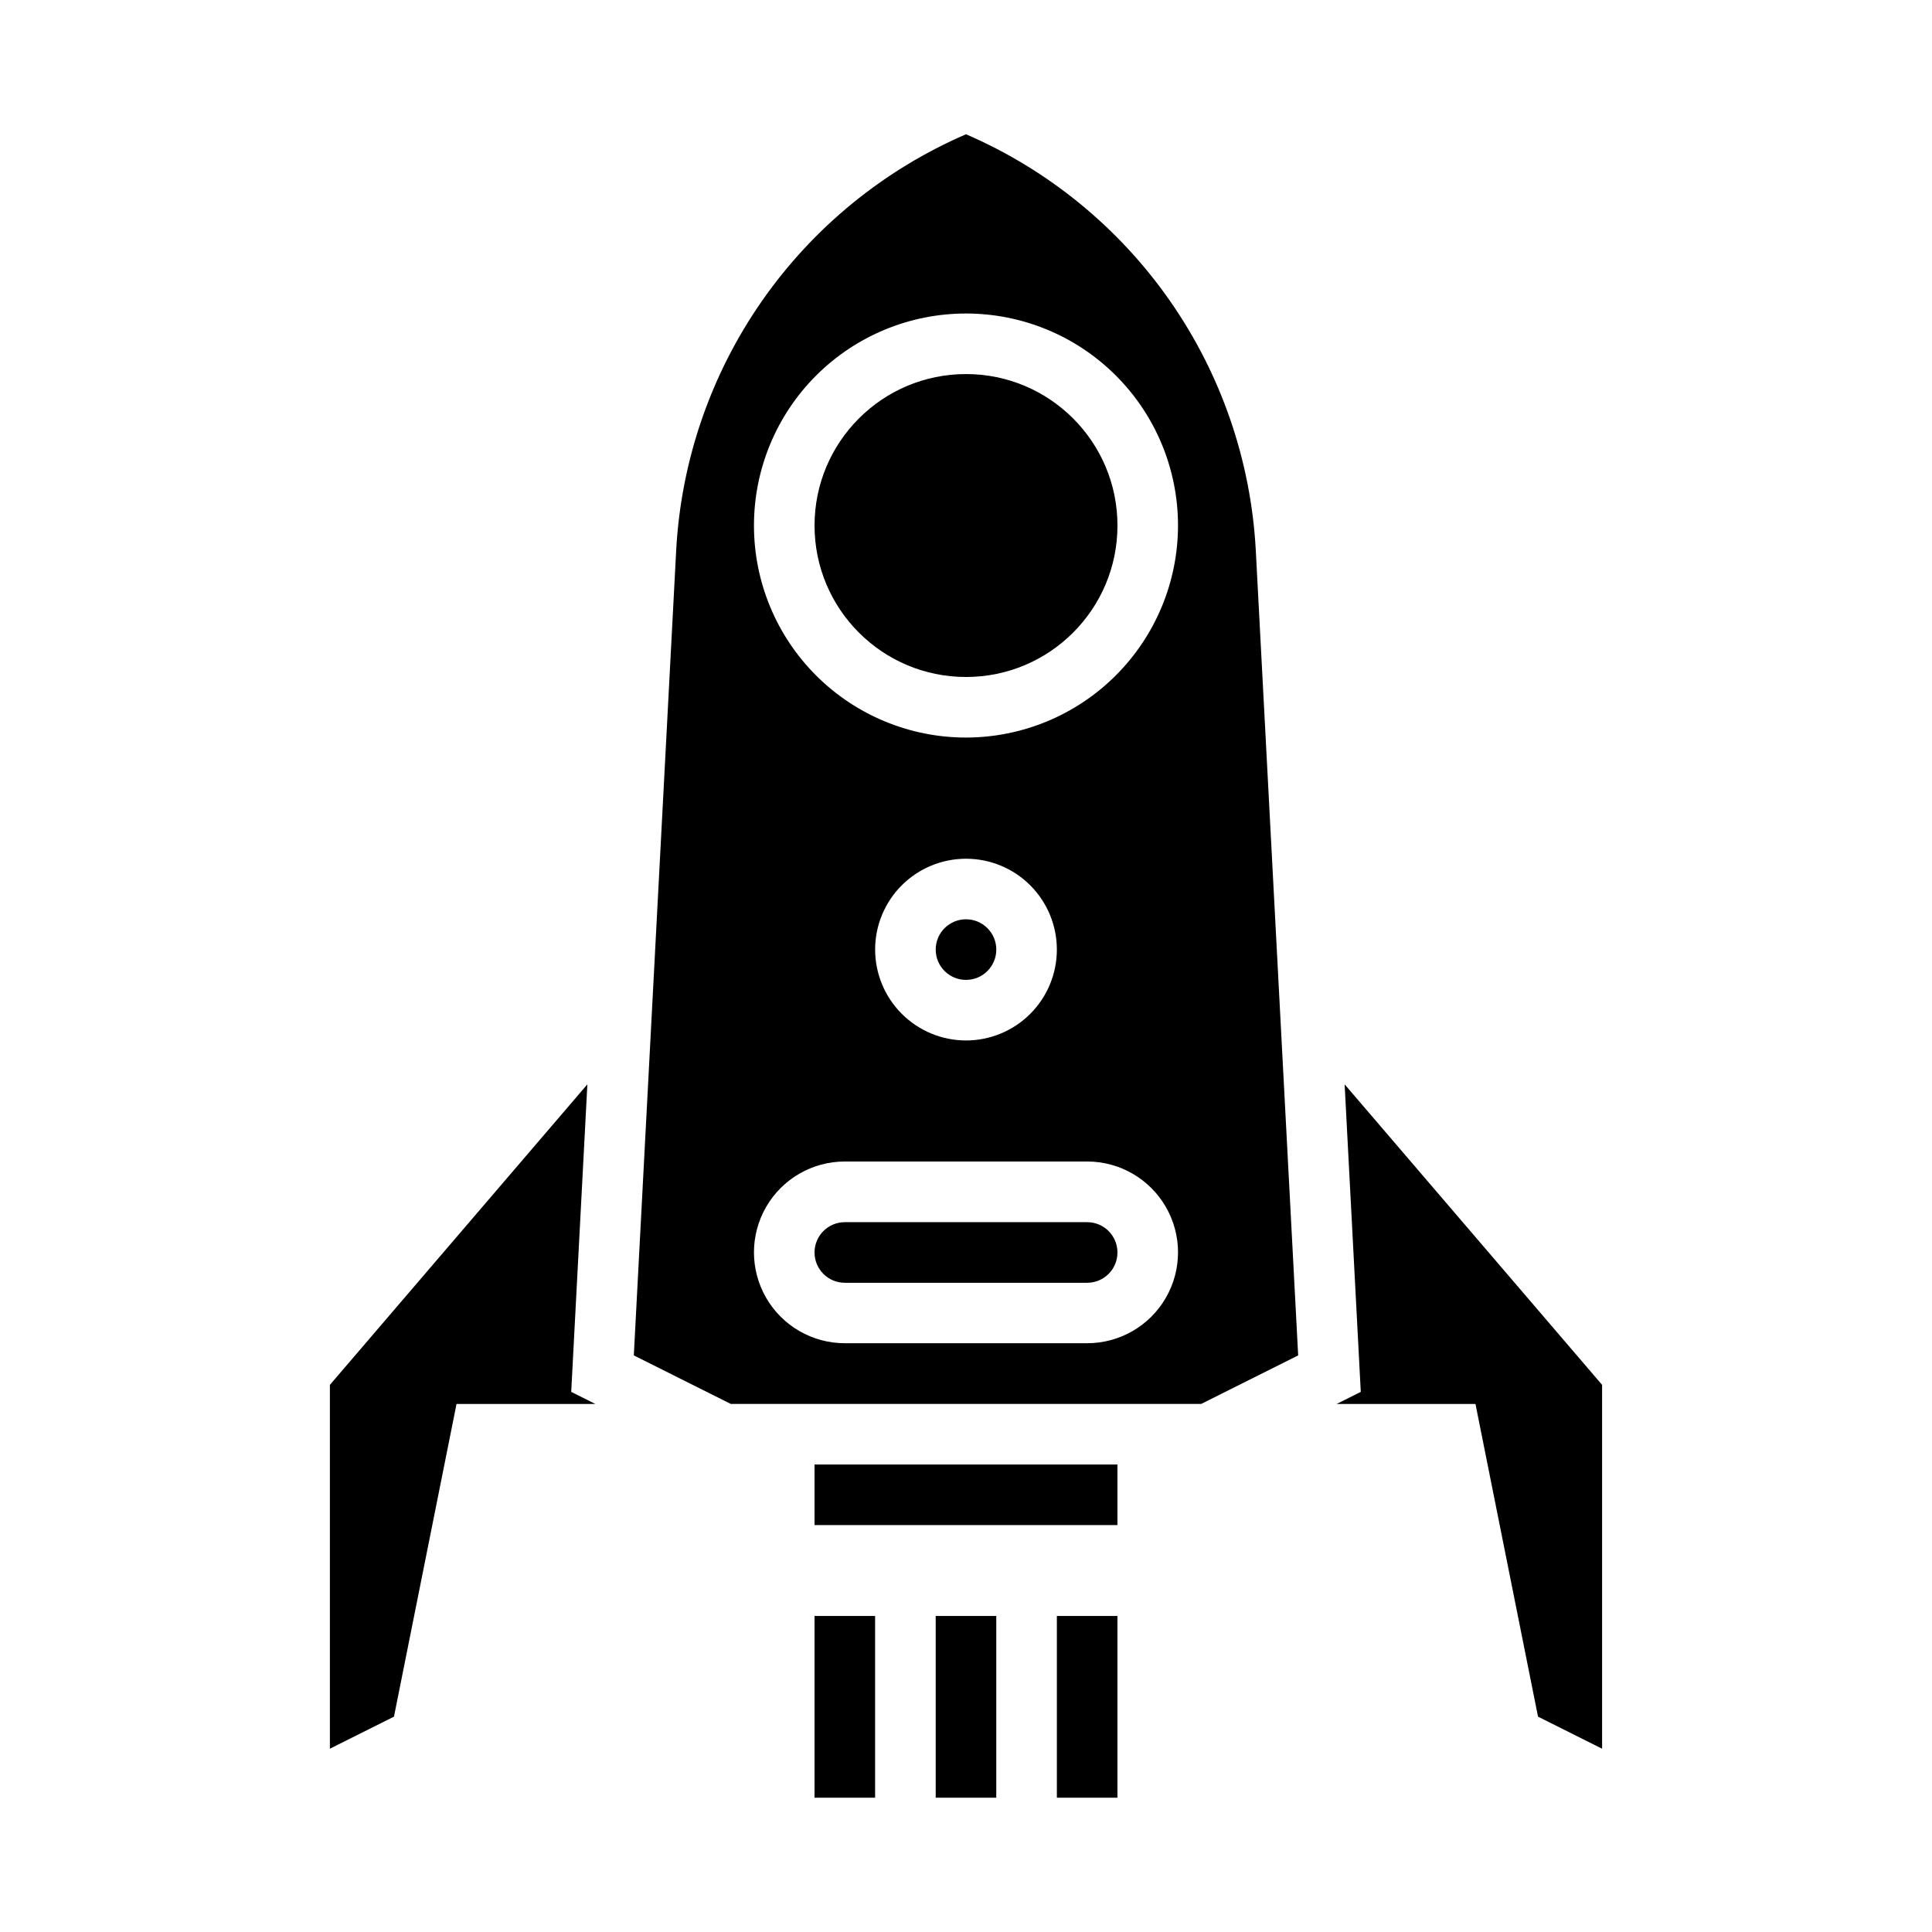
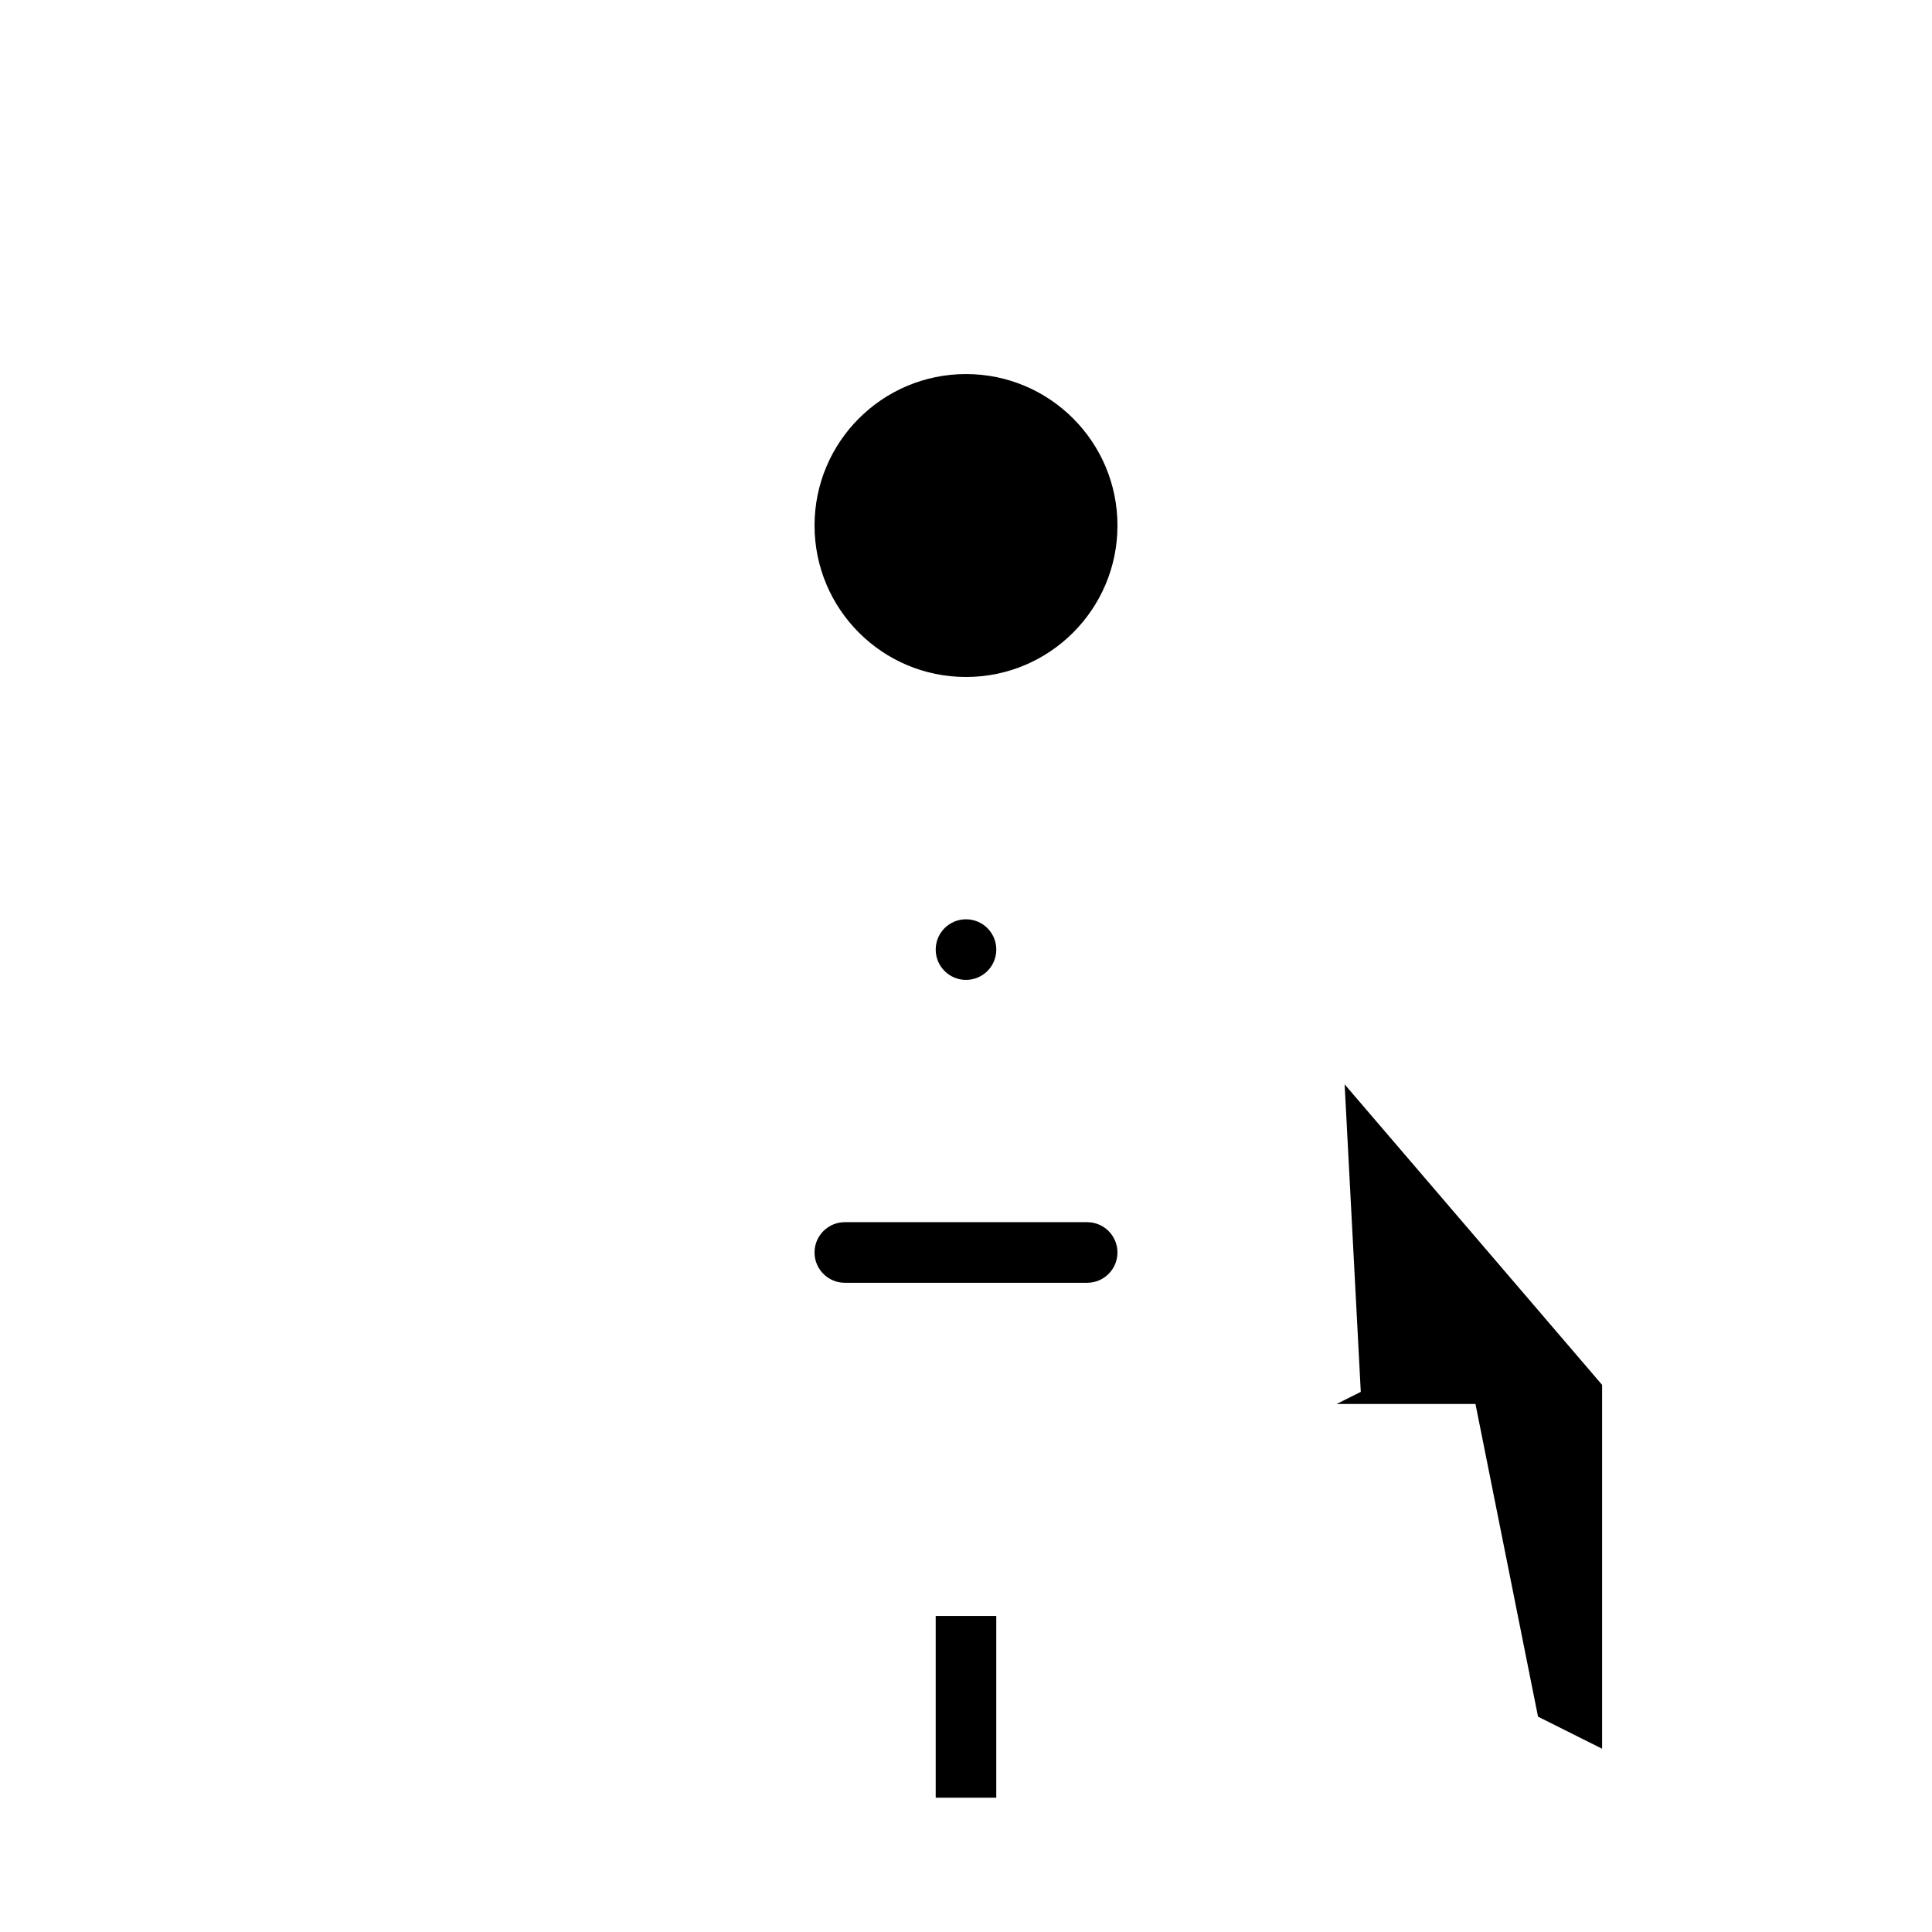
<svg xmlns="http://www.w3.org/2000/svg" fill="#000000" width="800px" height="800px" version="1.1" viewBox="144 144 512 512">
  <g>
    <path d="m391.97 572.25h16.051v48.16h-16.051z" />
-     <path d="m424.08 572.25h16.051v48.16h-16.051z" />
-     <path d="m359.86 572.25h16.051v48.16h-16.051z" />
    <path d="m408.03 395.65c0 4.434-3.594 8.031-8.027 8.031-4.438 0-8.031-3.598-8.031-8.031s3.594-8.027 8.031-8.027c4.434 0 8.027 3.594 8.027 8.027" />
    <path d="m432.11 467.89h-64.223c-4.434 0-8.027 3.594-8.027 8.031 0 4.434 3.594 8.027 8.027 8.027h64.223c4.434 0 8.027-3.594 8.027-8.027 0-4.438-3.594-8.031-8.027-8.031z" />
-     <path d="m359.86 532.11h80.27v16.051h-80.27z" />
-     <path d="m299.66 431.36-68.234 79.641v96.426l16.98-8.492 16.578-82.871h36.785l-6.391-3.203z" />
    <path d="m500.34 431.36 4.281 81.5-6.391 3.203h36.785l16.578 82.871 16.98 8.492v-96.426z" />
-     <path d="m400 179.58c-21.781 9.414-40.508 24.715-54.074 44.18-13.566 19.469-21.438 42.336-22.727 66.027l-11.234 213.41 25.711 12.863h124.64l25.711-12.863-11.234-213.41c-1.289-23.691-9.156-46.559-22.723-66.027-13.566-19.465-32.293-34.766-54.074-44.18zm32.109 320.39h-64.223c-8.602 0-16.551-4.59-20.852-12.039-4.301-7.453-4.301-16.629 0-24.082 4.301-7.449 12.25-12.039 20.852-12.039h64.223c8.602 0 16.551 4.59 20.852 12.039 4.305 7.453 4.305 16.629 0 24.082-4.301 7.449-12.25 12.039-20.852 12.039zm-56.191-104.32c0-6.387 2.535-12.512 7.055-17.027 4.516-4.516 10.641-7.051 17.027-7.051s12.512 2.535 17.027 7.051 7.051 10.641 7.051 17.027c0 6.387-2.535 12.512-7.051 17.027-4.516 4.516-10.641 7.055-17.027 7.055-6.387-0.008-12.508-2.547-17.023-7.062-4.512-4.512-7.051-10.633-7.059-17.02zm24.082-56.191c-14.902 0-29.195-5.918-39.734-16.457-10.539-10.535-16.457-24.828-16.457-39.73 0-14.902 5.918-29.195 16.457-39.734 10.539-10.539 24.832-16.457 39.734-16.457s29.195 5.918 39.73 16.457c10.539 10.539 16.457 24.832 16.457 39.734-0.016 14.895-5.941 29.176-16.477 39.711-10.535 10.535-24.816 16.461-39.711 16.477z" />
    <path d="m440.14 283.27c0 22.168-17.969 40.137-40.137 40.137s-40.141-17.969-40.141-40.137c0-22.168 17.973-40.141 40.141-40.141s40.137 17.973 40.137 40.141" />
  </g>
</svg>